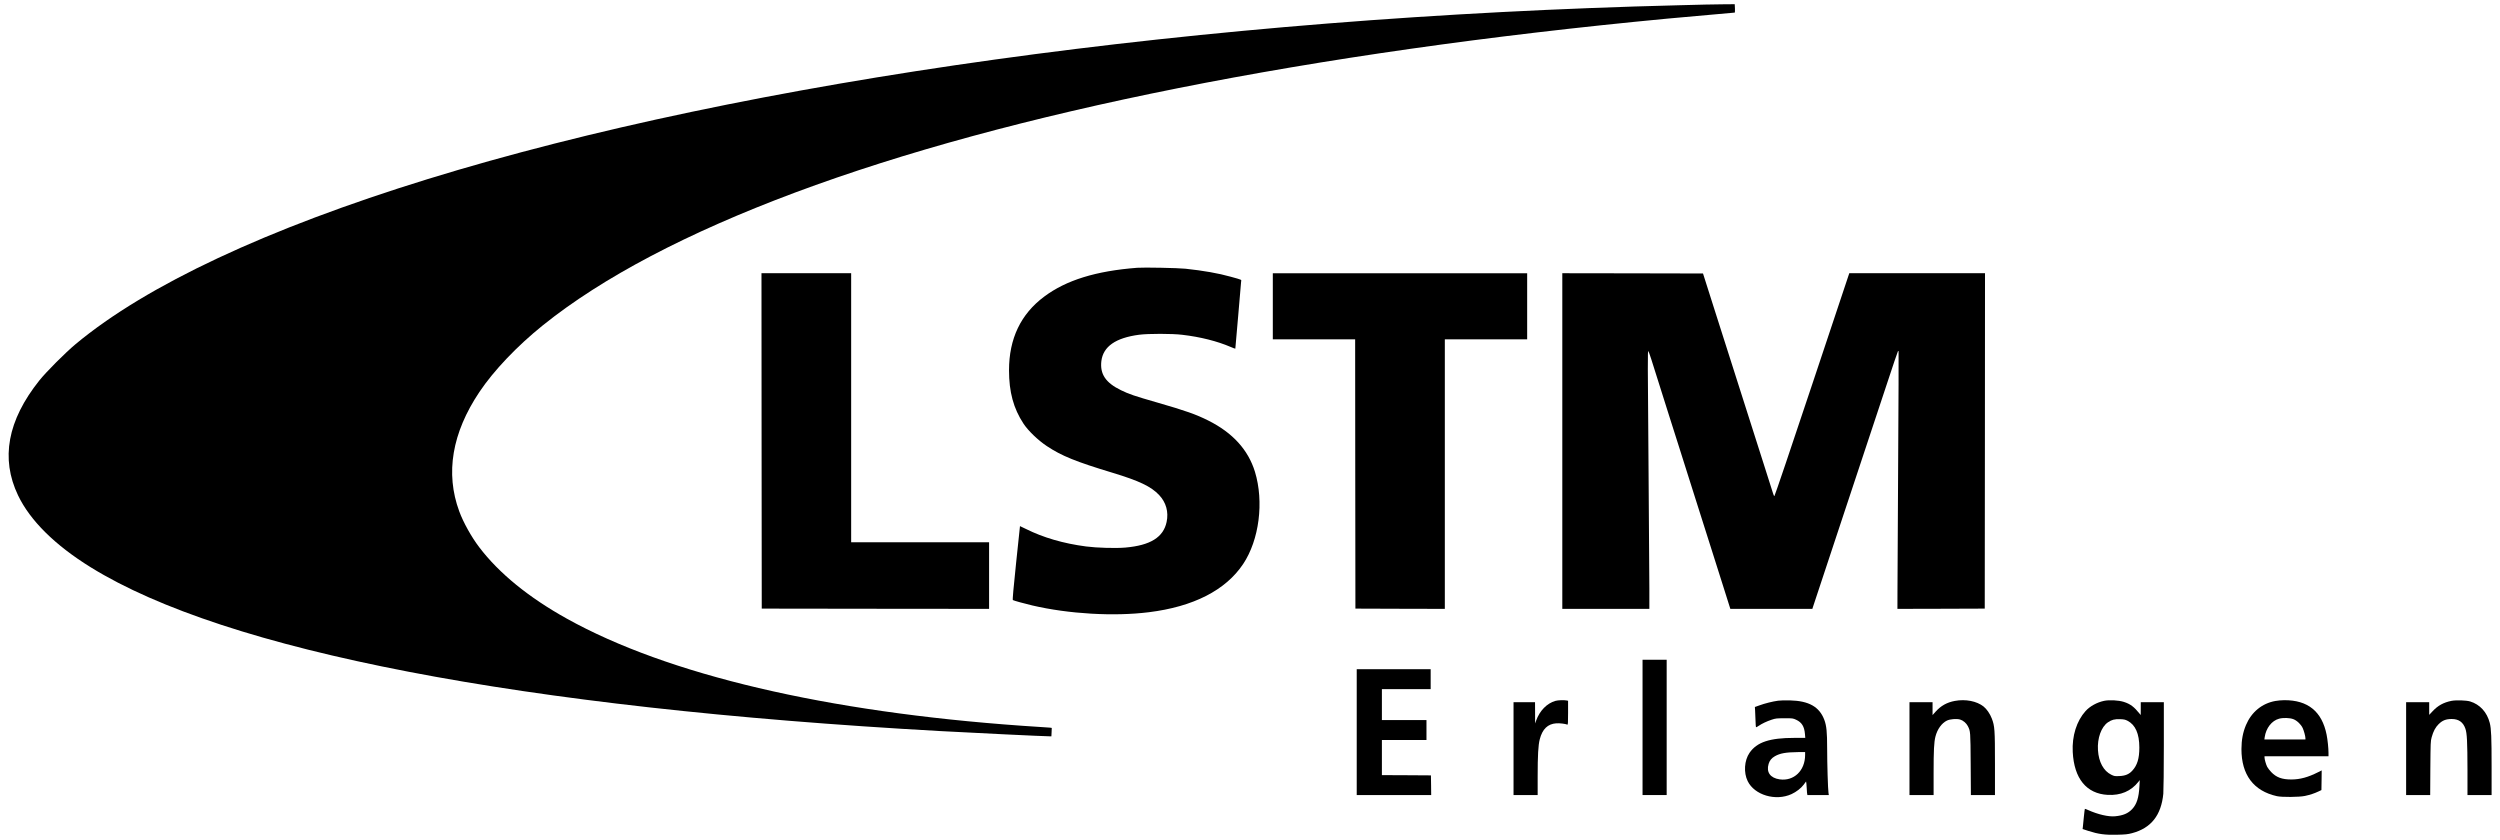
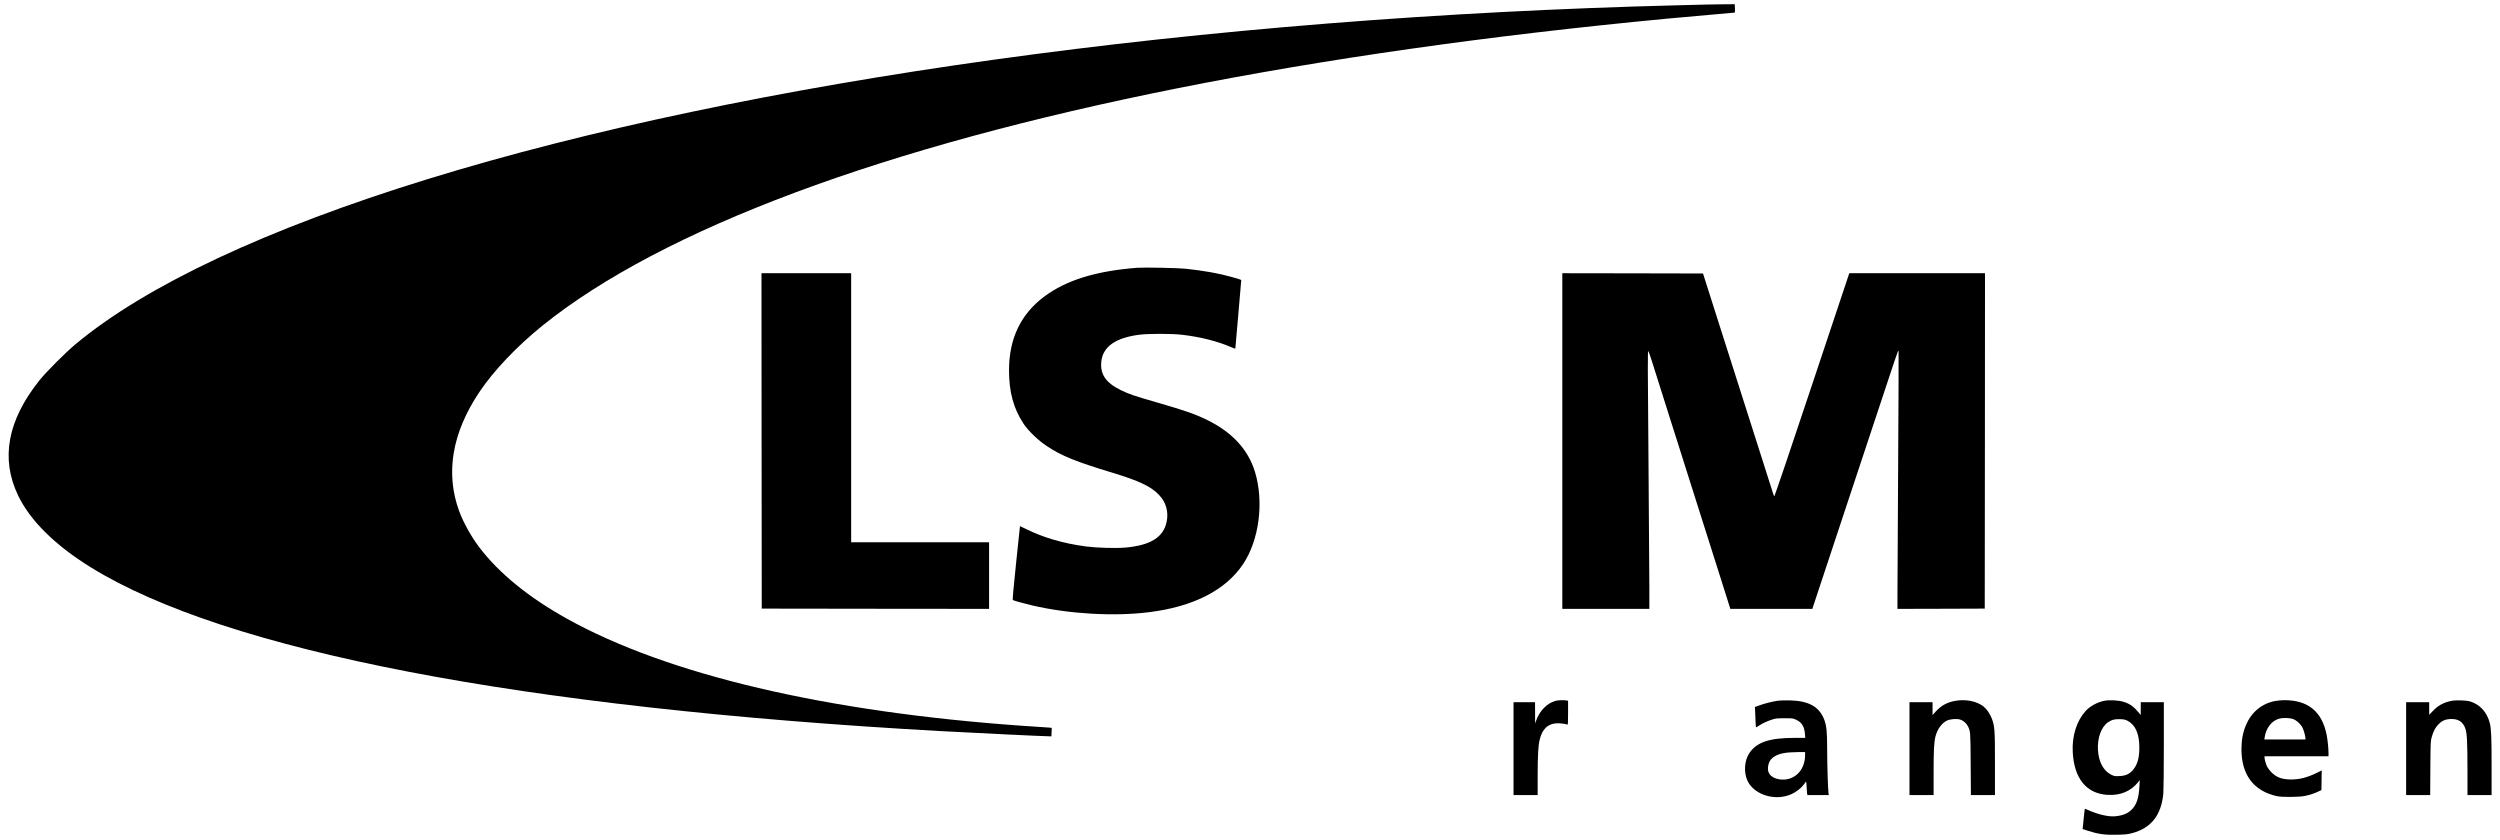
<svg xmlns="http://www.w3.org/2000/svg" version="1.0" width="4767pt" height="1602pt" viewBox="0 0 4767 1602" preserveAspectRatio="xMidYMid meet">
  <g transform="translate(0,1602) scale(0.1,-0.1)" fill="#000000" stroke="none">
    <path d="M32525 15933 c-44 -1 -273 -7 -510 -13 -9090 -227 -17746 -1430 -23860 -3315 -3062 -945 -5361 -2022 -6710 -3144 -197 -164 -563 -531 -695 -696 -607 -762 -741 -1489 -406 -2190 230 -481 703 -949 1386 -1372 2575 -1594 8189 -2677 16195 -3123 658 -36 1980 -100 2087 -100 l36 0 4 80 3 80 -30 5 c-16 2 -82 7 -145 10 -63 3 -239 15 -390 26 -3745 265 -6759 974 -8680 2042 -729 405 -1296 867 -1672 1363 -149 195 -303 472 -381 684 -268 727 -138 1495 384 2275 272 407 719 877 1209 1271 1134 912 2755 1765 4815 2534 4103 1530 9811 2668 16630 3315 323 30 1267 115 1284 115 3 0 5 36 3 80 l-4 80 -236 -2 c-130 -1 -273 -3 -317 -5z" />
    <path d="M21685 10914 c-789 -61 -1354 -236 -1773 -549 -448 -333 -672 -803 -672 -1406 0 -413 85 -727 276 -1017 90 -137 279 -318 445 -428 281 -187 555 -298 1254 -509 511 -155 734 -262 887 -424 133 -140 184 -323 143 -514 -62 -292 -309 -446 -786 -488 -180 -16 -547 -6 -749 21 -431 56 -821 170 -1152 336 -59 30 -108 53 -109 52 0 -2 -34 -318 -74 -703 -52 -497 -70 -702 -62 -707 20 -12 219 -67 372 -103 693 -162 1555 -212 2220 -129 851 105 1466 420 1799 919 307 460 400 1186 225 1760 -129 418 -424 743 -889 976 -235 118 -434 188 -975 344 -438 126 -535 159 -691 235 -292 142 -403 308 -373 557 35 276 272 441 718 500 174 23 631 23 826 -1 342 -40 664 -121 920 -231 47 -21 88 -36 90 -33 2 2 26 280 54 618 28 338 53 633 56 655 6 47 32 34 -200 99 -232 65 -520 116 -860 152 -142 15 -795 28 -920 18z" />
    <path d="M14522 7613 l3 -3198 2168 -3 2167 -2 0 635 0 635 -1315 0 -1315 0 0 2565 0 2565 -855 0 -855 0 2 -3197z" />
-     <path d="M24270 10180 l0 -630 785 0 785 0 2 -2567 3 -2568 853 -3 852 -2 0 2570 0 2570 785 0 785 0 0 630 0 630 -2425 0 -2425 0 0 -630z" />
    <path d="M29790 7610 l0 -3200 830 0 830 0 0 393 c0 215 -7 1202 -15 2192 -18 2179 -18 2338 -5 2330 5 -3 30 -72 56 -153 44 -140 96 -305 337 -1067 58 -181 146 -460 197 -620 50 -159 120 -380 155 -490 35 -110 136 -429 225 -710 89 -280 208 -656 265 -835 56 -179 154 -486 216 -682 l113 -358 782 0 782 0 12 38 c7 20 281 849 610 1842 330 993 690 2080 801 2415 110 336 205 614 209 618 4 5 10 5 12 0 3 -4 -1 -953 -8 -2108 -7 -1155 -13 -2259 -13 -2453 l-1 -352 833 2 832 3 3 3198 2 3197 -1294 0 -1294 0 -709 -2125 c-389 -1169 -713 -2125 -719 -2125 -6 0 -18 24 -26 53 -9 28 -81 257 -161 507 -270 846 -626 1962 -977 3065 l-197 620 -1341 3 -1342 2 0 -3200z" />
-     <path d="M31320 2150 l0 -1290 230 0 230 0 0 1290 0 1290 -230 0 -230 0 0 -1290z" />
-     <path d="M25870 2060 l0 -1200 710 0 710 0 -2 187 -3 188 -467 3 -468 2 0 335 0 335 425 0 425 0 0 190 0 190 -425 0 -425 0 0 295 0 295 465 0 465 0 0 190 0 190 -705 0 -705 0 0 -1200z" />
    <path d="M29660 2656 c-163 -46 -302 -188 -370 -379 l-19 -52 0 203 -1 202 -205 0 -205 0 0 -885 0 -885 230 0 230 0 0 353 c0 405 11 599 40 710 50 195 152 294 316 305 64 4 166 -8 210 -25 12 -4 14 32 14 225 l0 230 -31 6 c-50 10 -160 5 -209 -8z" />
    <path d="M33905 2659 c-100 -13 -256 -52 -356 -89 l-87 -31 4 -62 c2 -34 5 -120 8 -190 2 -71 6 -131 9 -134 3 -3 25 8 49 25 65 44 153 86 248 118 79 26 97 28 245 28 156 1 162 0 223 -28 109 -50 157 -129 169 -273 l6 -73 -206 0 c-474 0 -716 -81 -857 -285 -100 -146 -115 -377 -35 -540 130 -266 534 -386 836 -247 91 42 182 112 233 181 l44 60 6 -37 c3 -20 6 -58 6 -83 0 -25 3 -67 6 -93 l7 -46 204 0 205 0 -6 38 c-11 67 -26 560 -26 852 0 314 -12 431 -54 544 -94 249 -294 362 -656 371 -85 2 -186 0 -225 -6z m515 -1036 c-1 -298 -214 -502 -485 -464 -179 26 -259 136 -211 295 19 64 57 111 119 146 100 57 208 76 445 79 l132 1 0 -57z" />
    <path d="M37275 2655 c-150 -28 -264 -91 -365 -203 l-60 -67 0 123 0 122 -220 0 -220 0 0 -885 0 -885 230 0 230 0 0 423 c0 429 8 586 35 692 36 141 119 256 219 305 61 29 184 39 251 20 55 -15 119 -69 147 -124 51 -100 51 -101 55 -728 l4 -588 230 0 229 0 0 593 c0 656 -5 722 -60 866 -35 91 -97 181 -157 229 -131 104 -344 145 -548 107z" />
    <path d="M40120 2656 c-134 -28 -270 -103 -352 -194 -171 -189 -261 -476 -245 -781 26 -508 262 -796 668 -818 245 -13 443 71 582 247 l28 35 -6 -115 c-12 -221 -51 -344 -139 -438 -77 -82 -173 -123 -327 -137 -125 -12 -326 35 -513 119 -32 15 -60 25 -62 23 -2 -2 -11 -71 -19 -153 -8 -82 -17 -168 -19 -191 l-5 -41 112 -37 c186 -60 318 -78 542 -72 163 4 204 8 289 30 362 96 556 340 596 752 5 55 10 467 10 923 l0 822 -220 0 -220 0 0 -122 -1 -123 -20 25 c-107 133 -177 186 -302 226 -101 32 -275 41 -377 20z m447 -379 c151 -78 226 -247 226 -512 0 -208 -39 -337 -135 -441 -63 -68 -133 -97 -245 -102 -89 -4 -97 -3 -158 27 -145 72 -237 242 -251 466 -15 229 62 443 190 532 72 49 126 63 231 60 74 -3 99 -8 142 -30z" />
    <path d="M43387 2654 c-255 -46 -456 -211 -561 -460 -59 -141 -85 -281 -86 -457 -1 -490 231 -799 675 -898 94 -22 428 -19 535 4 102 22 180 48 258 85 l57 27 3 188 2 187 -70 -35 c-190 -96 -341 -137 -505 -138 -181 -1 -290 39 -389 143 -29 31 -63 75 -75 98 -23 45 -51 143 -51 179 l0 23 610 0 610 0 0 64 c0 85 -17 253 -36 346 -88 443 -357 662 -809 659 -49 0 -125 -7 -168 -15z m340 -346 c69 -25 148 -100 181 -171 23 -50 52 -156 52 -194 l0 -23 -391 0 -392 0 6 43 c25 174 134 315 275 353 78 21 202 17 269 -8z" />
    <path d="M46745 2656 c-151 -30 -260 -90 -362 -200 l-63 -67 0 121 0 120 -220 0 -220 0 0 -885 0 -885 229 0 230 0 3 513 c4 487 5 516 25 589 33 116 70 187 132 249 72 72 140 99 250 99 133 0 218 -59 261 -184 31 -87 39 -253 40 -788 l0 -478 230 0 230 0 0 548 c0 553 -7 718 -35 827 -53 206 -188 353 -375 410 -75 22 -265 28 -355 11z" />
  </g>
</svg>